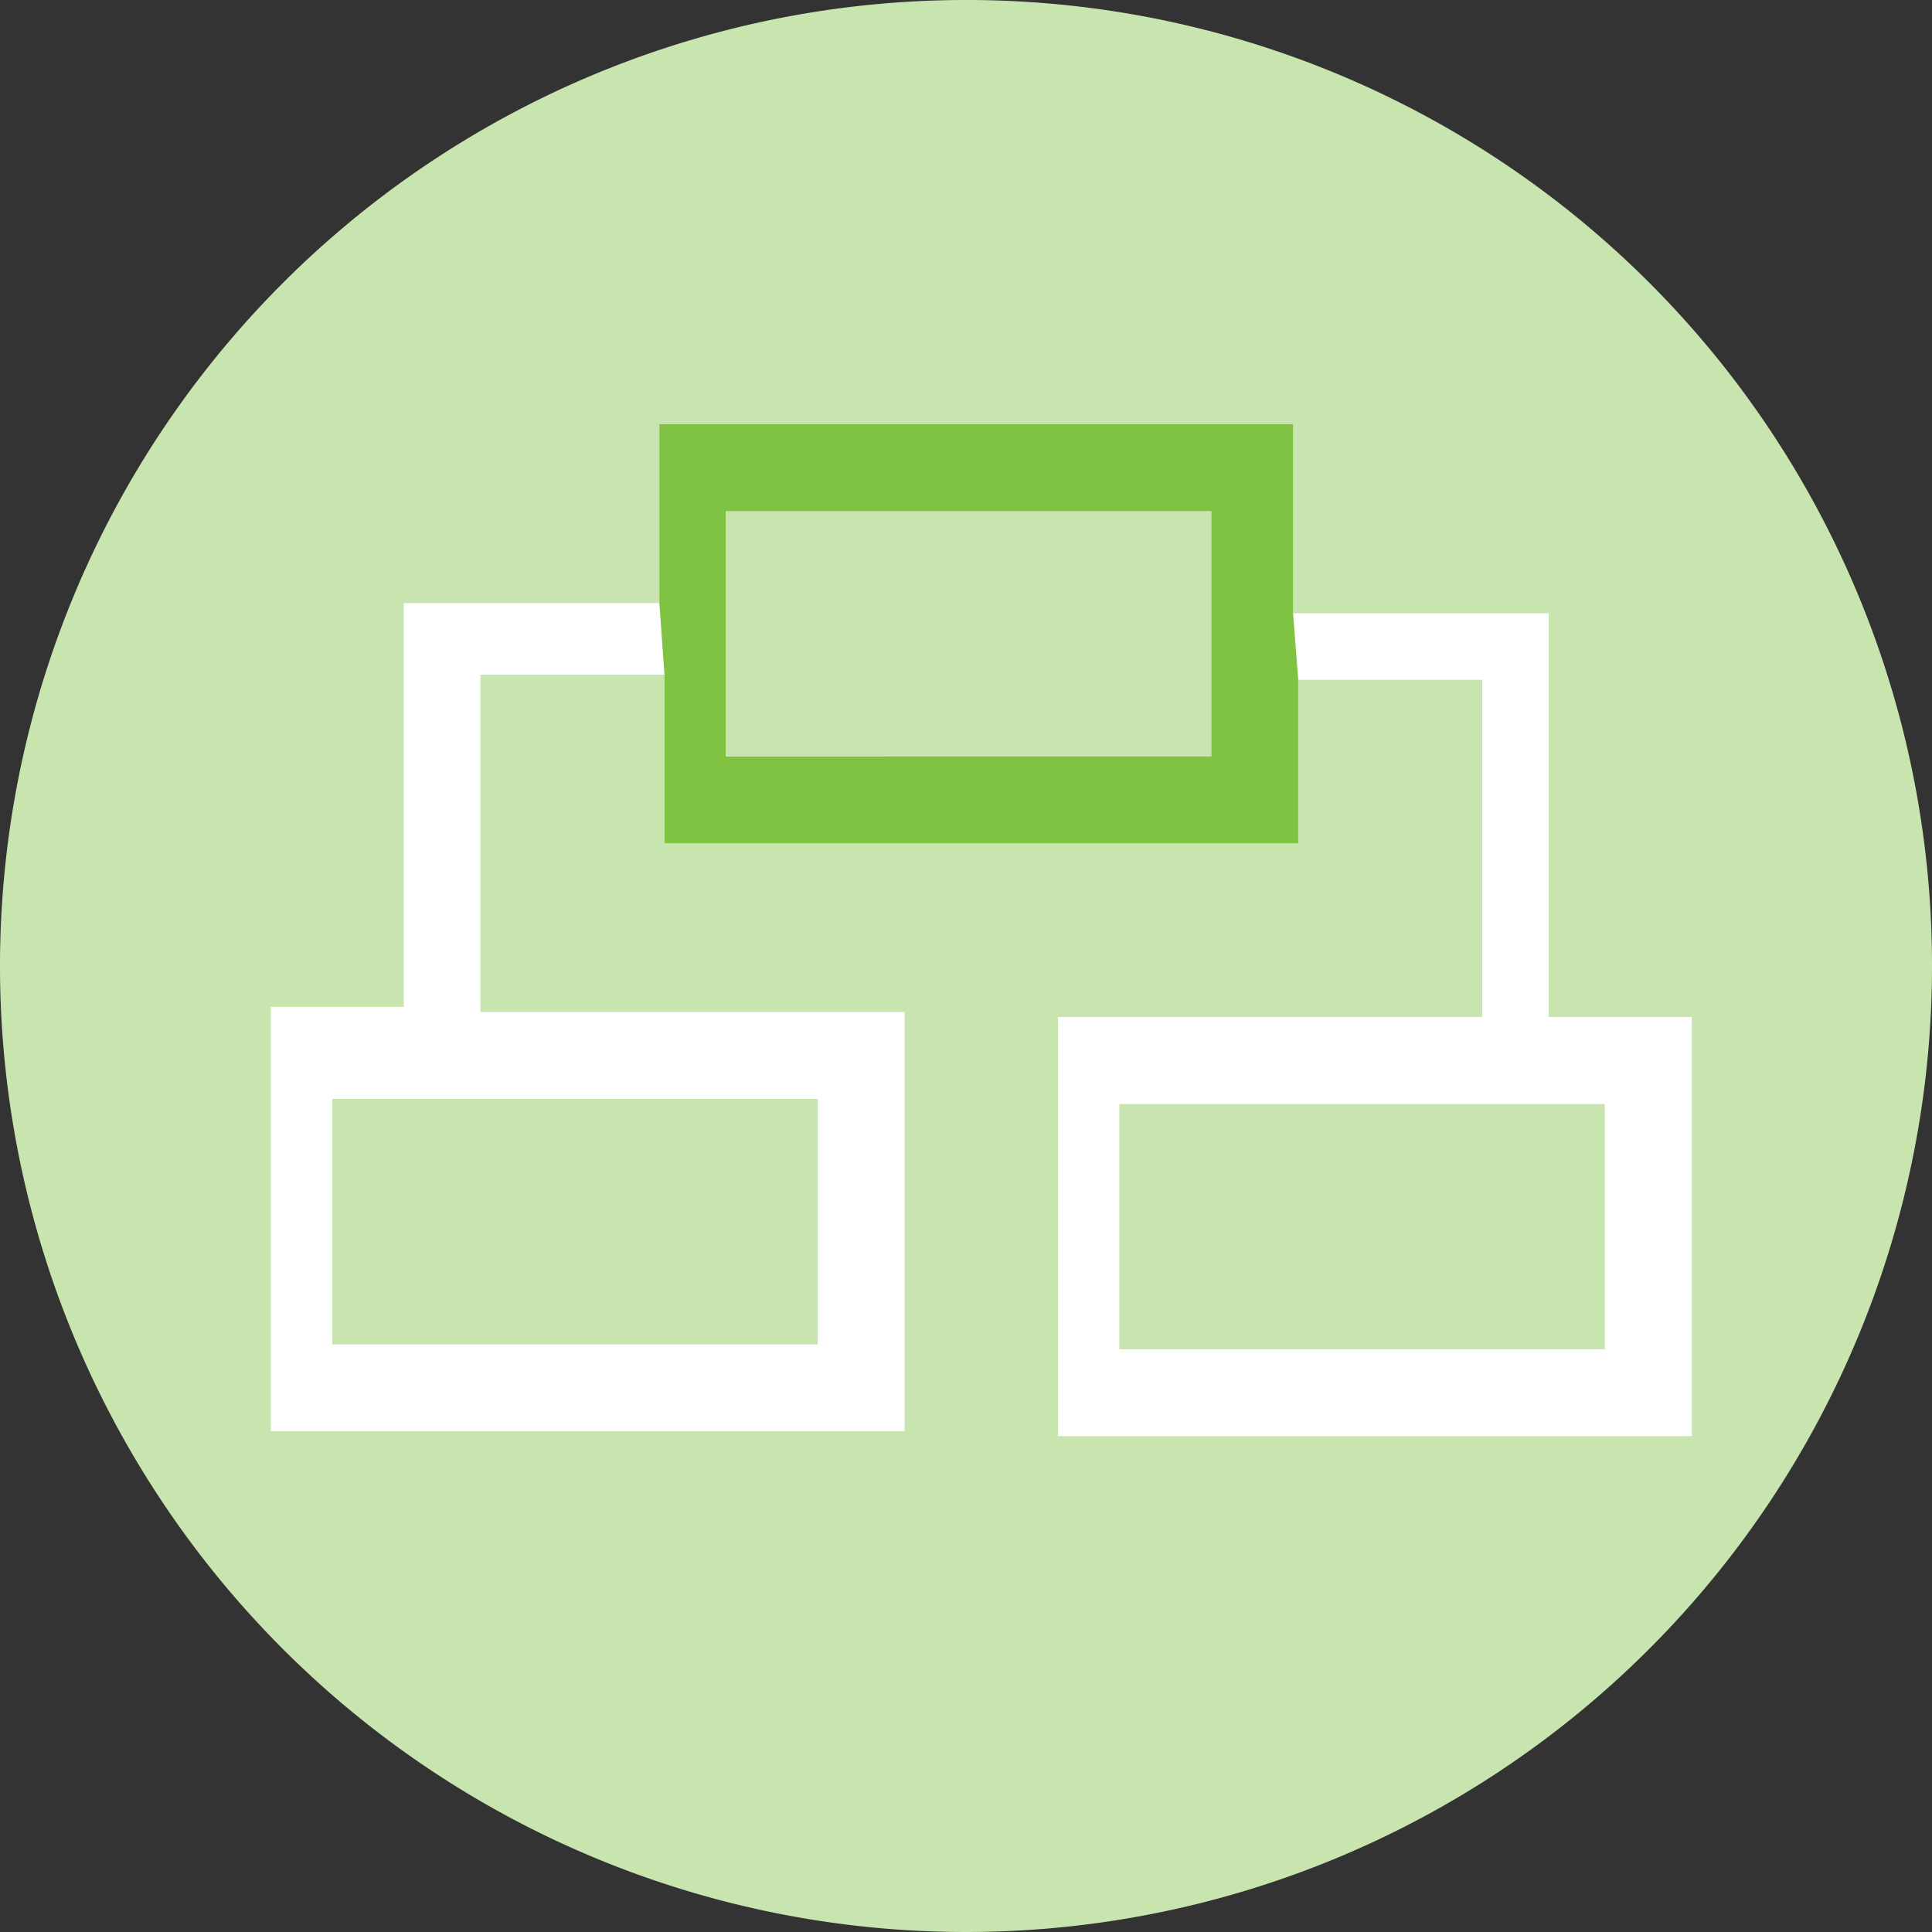
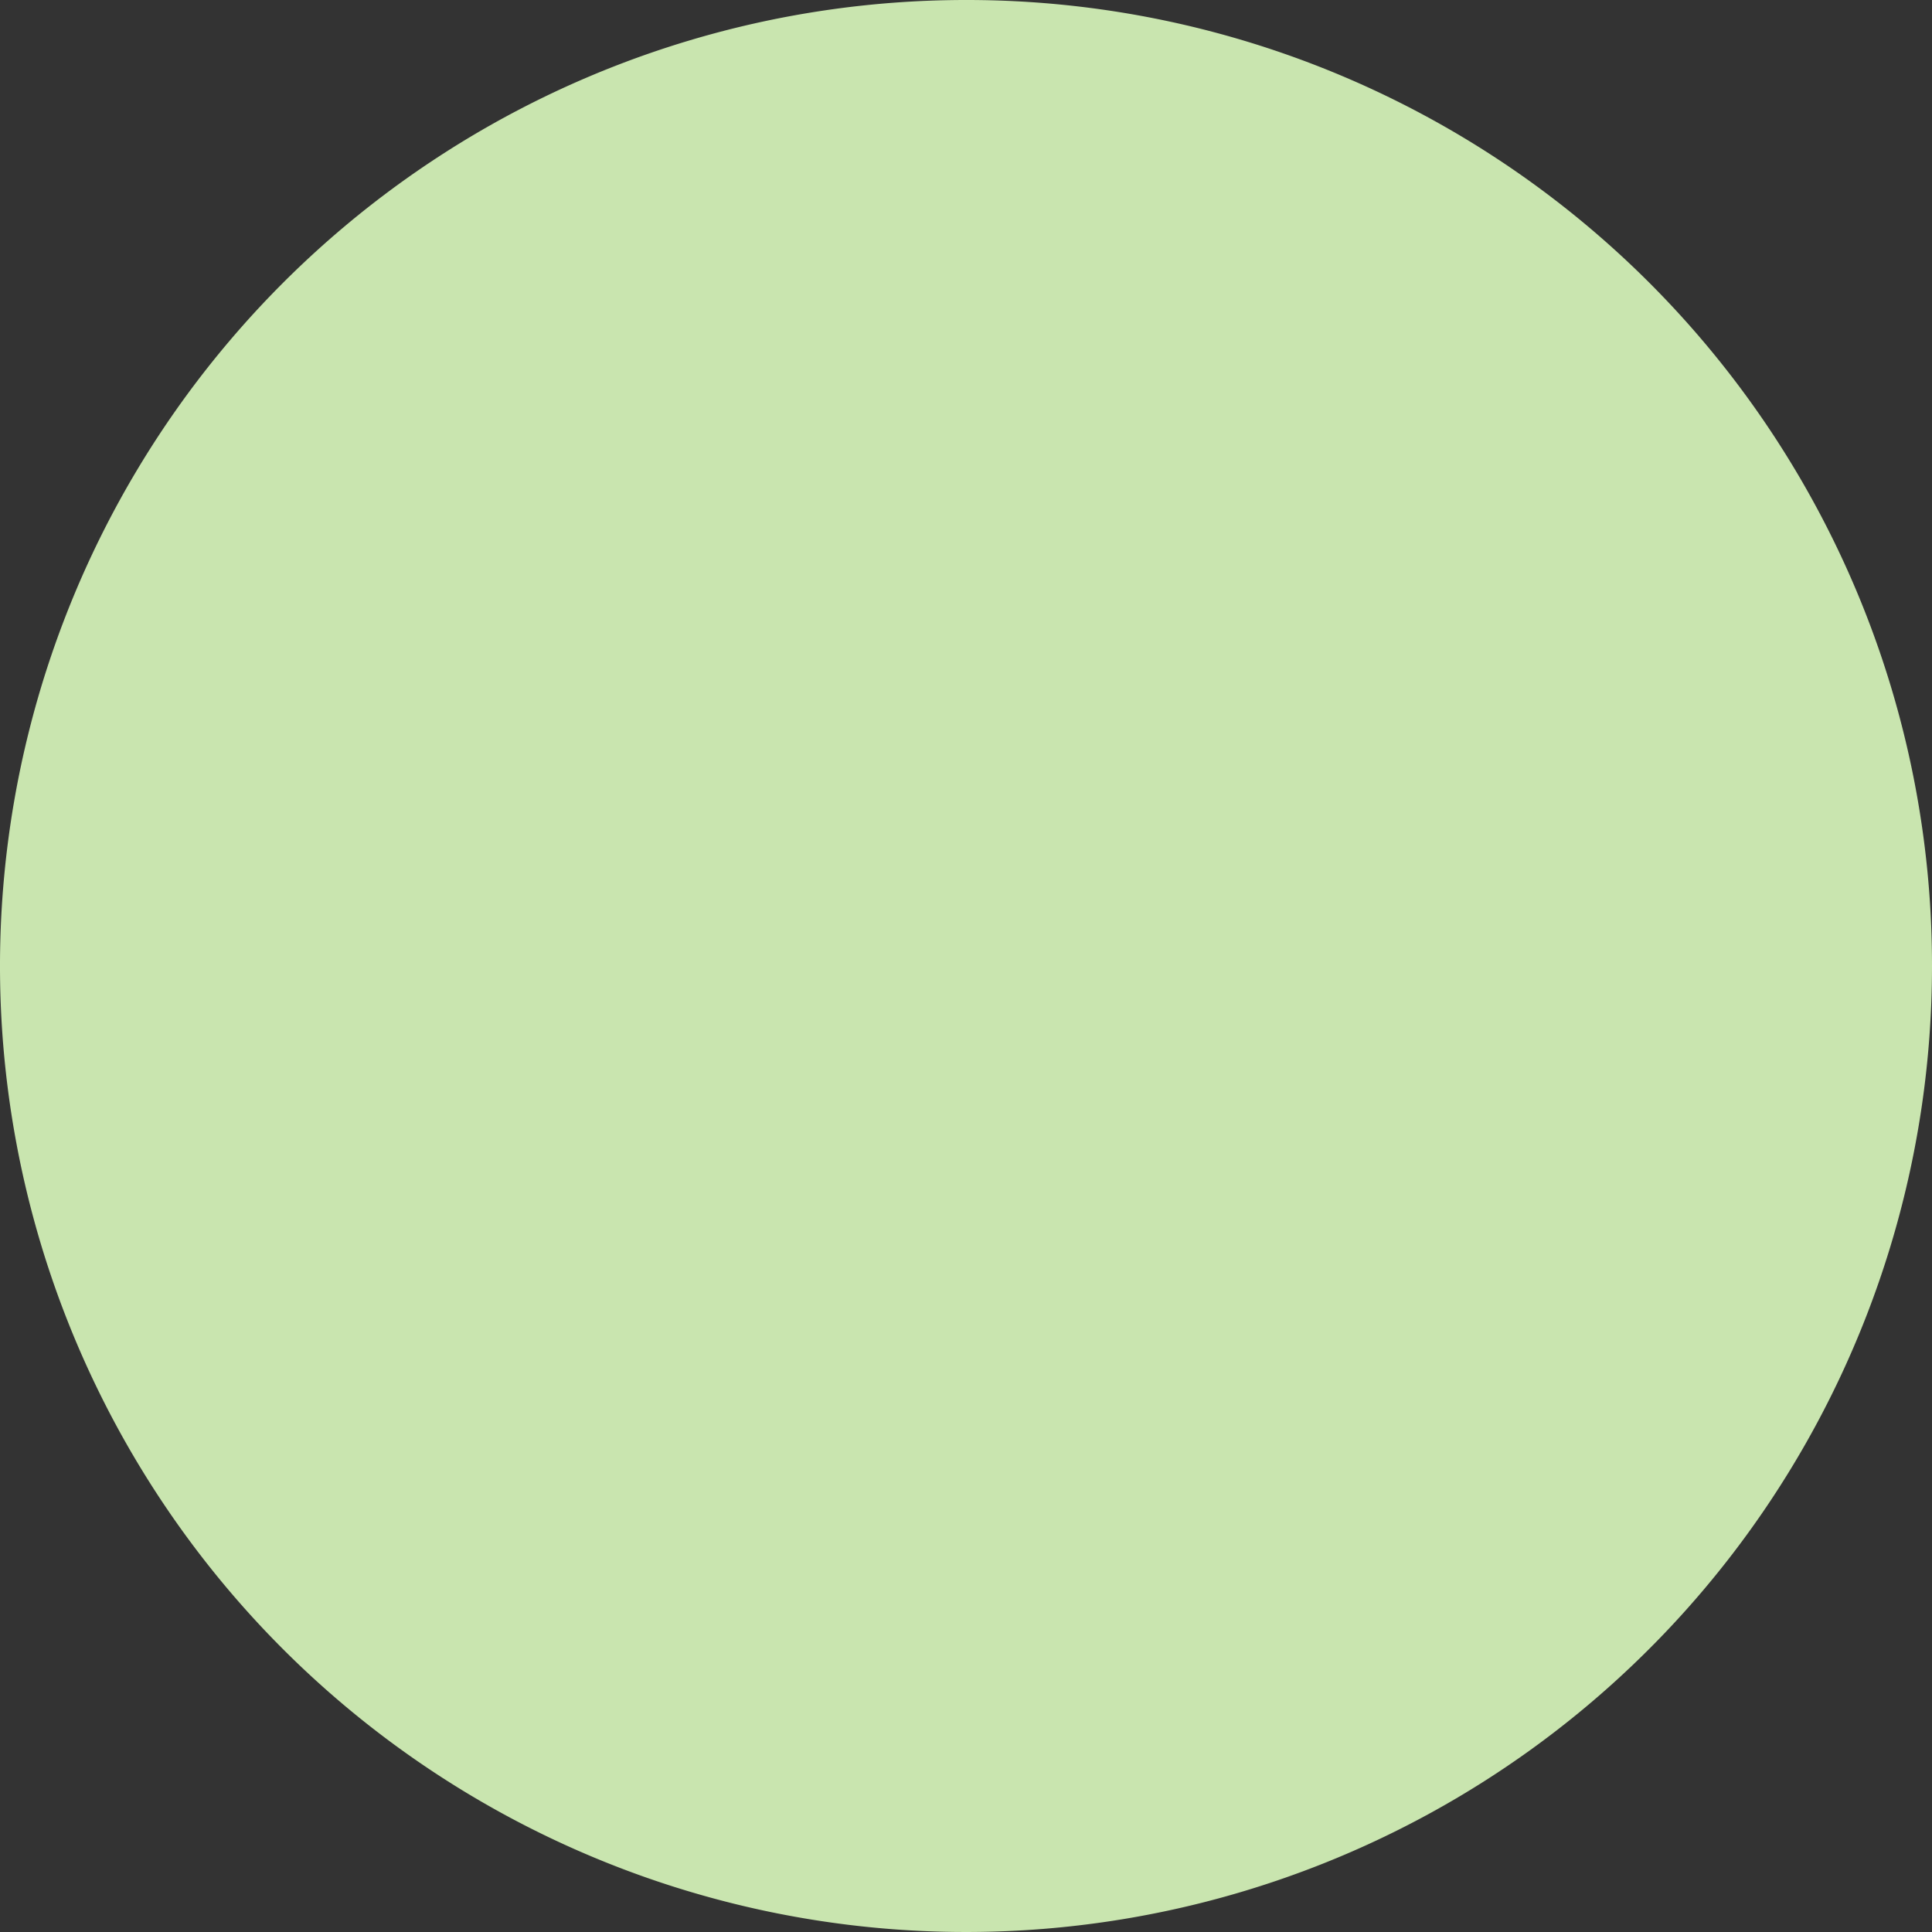
<svg xmlns="http://www.w3.org/2000/svg" width="80" height="80" viewBox="0 0 80 80">
  <rect x="0" y="0" width="80" height="80" fill="#333333" stroke="none" />
  <g id="Group_6912" data-name="Group 6912" transform="translate(-343.7)">
    <path id="Path_7504" data-name="Path 7504" d="M423.7,40a40,40,0,1,1-40-40A39.968,39.968,0,0,1,423.7,40Z" transform="translate(0)" fill="#c9e5af" />
    <g id="XMLID_465_" transform="translate(354.494 17.566)">
      <g id="Group_6332" data-name="Group 6332">
-         <path id="Path_7505" data-name="Path 7505" d="M371.869,36.237H351.763V46.4h20.106ZM348.8,32.427h5.926V15.707h10.582V8.3h26.243v7.831h10.582V32.85h5.926V50.2H381.816V32.85h17.566V18.882h-7.619v6.772H365.52V18.67H357.9V32.639h17.566V49.993H349.223V32.427Zm55.661,14.18V36.448H384.356V46.607h20.106Zm-16.3-24.55V11.9H368.059V22.057Z" transform="translate(-348.8 -8.3)" fill="#fff" />
-         <path id="Path_8647" data-name="Path 8647" d="M365.308,15.707V8.3h26.243v7.831l.212,2.751v6.772H365.52V18.67Zm22.857,6.349V11.9H368.059V22.057Z" transform="translate(-348.8 -8.3)" fill="#80c342" />
-       </g>
+         </g>
    </g>
  </g>
</svg>